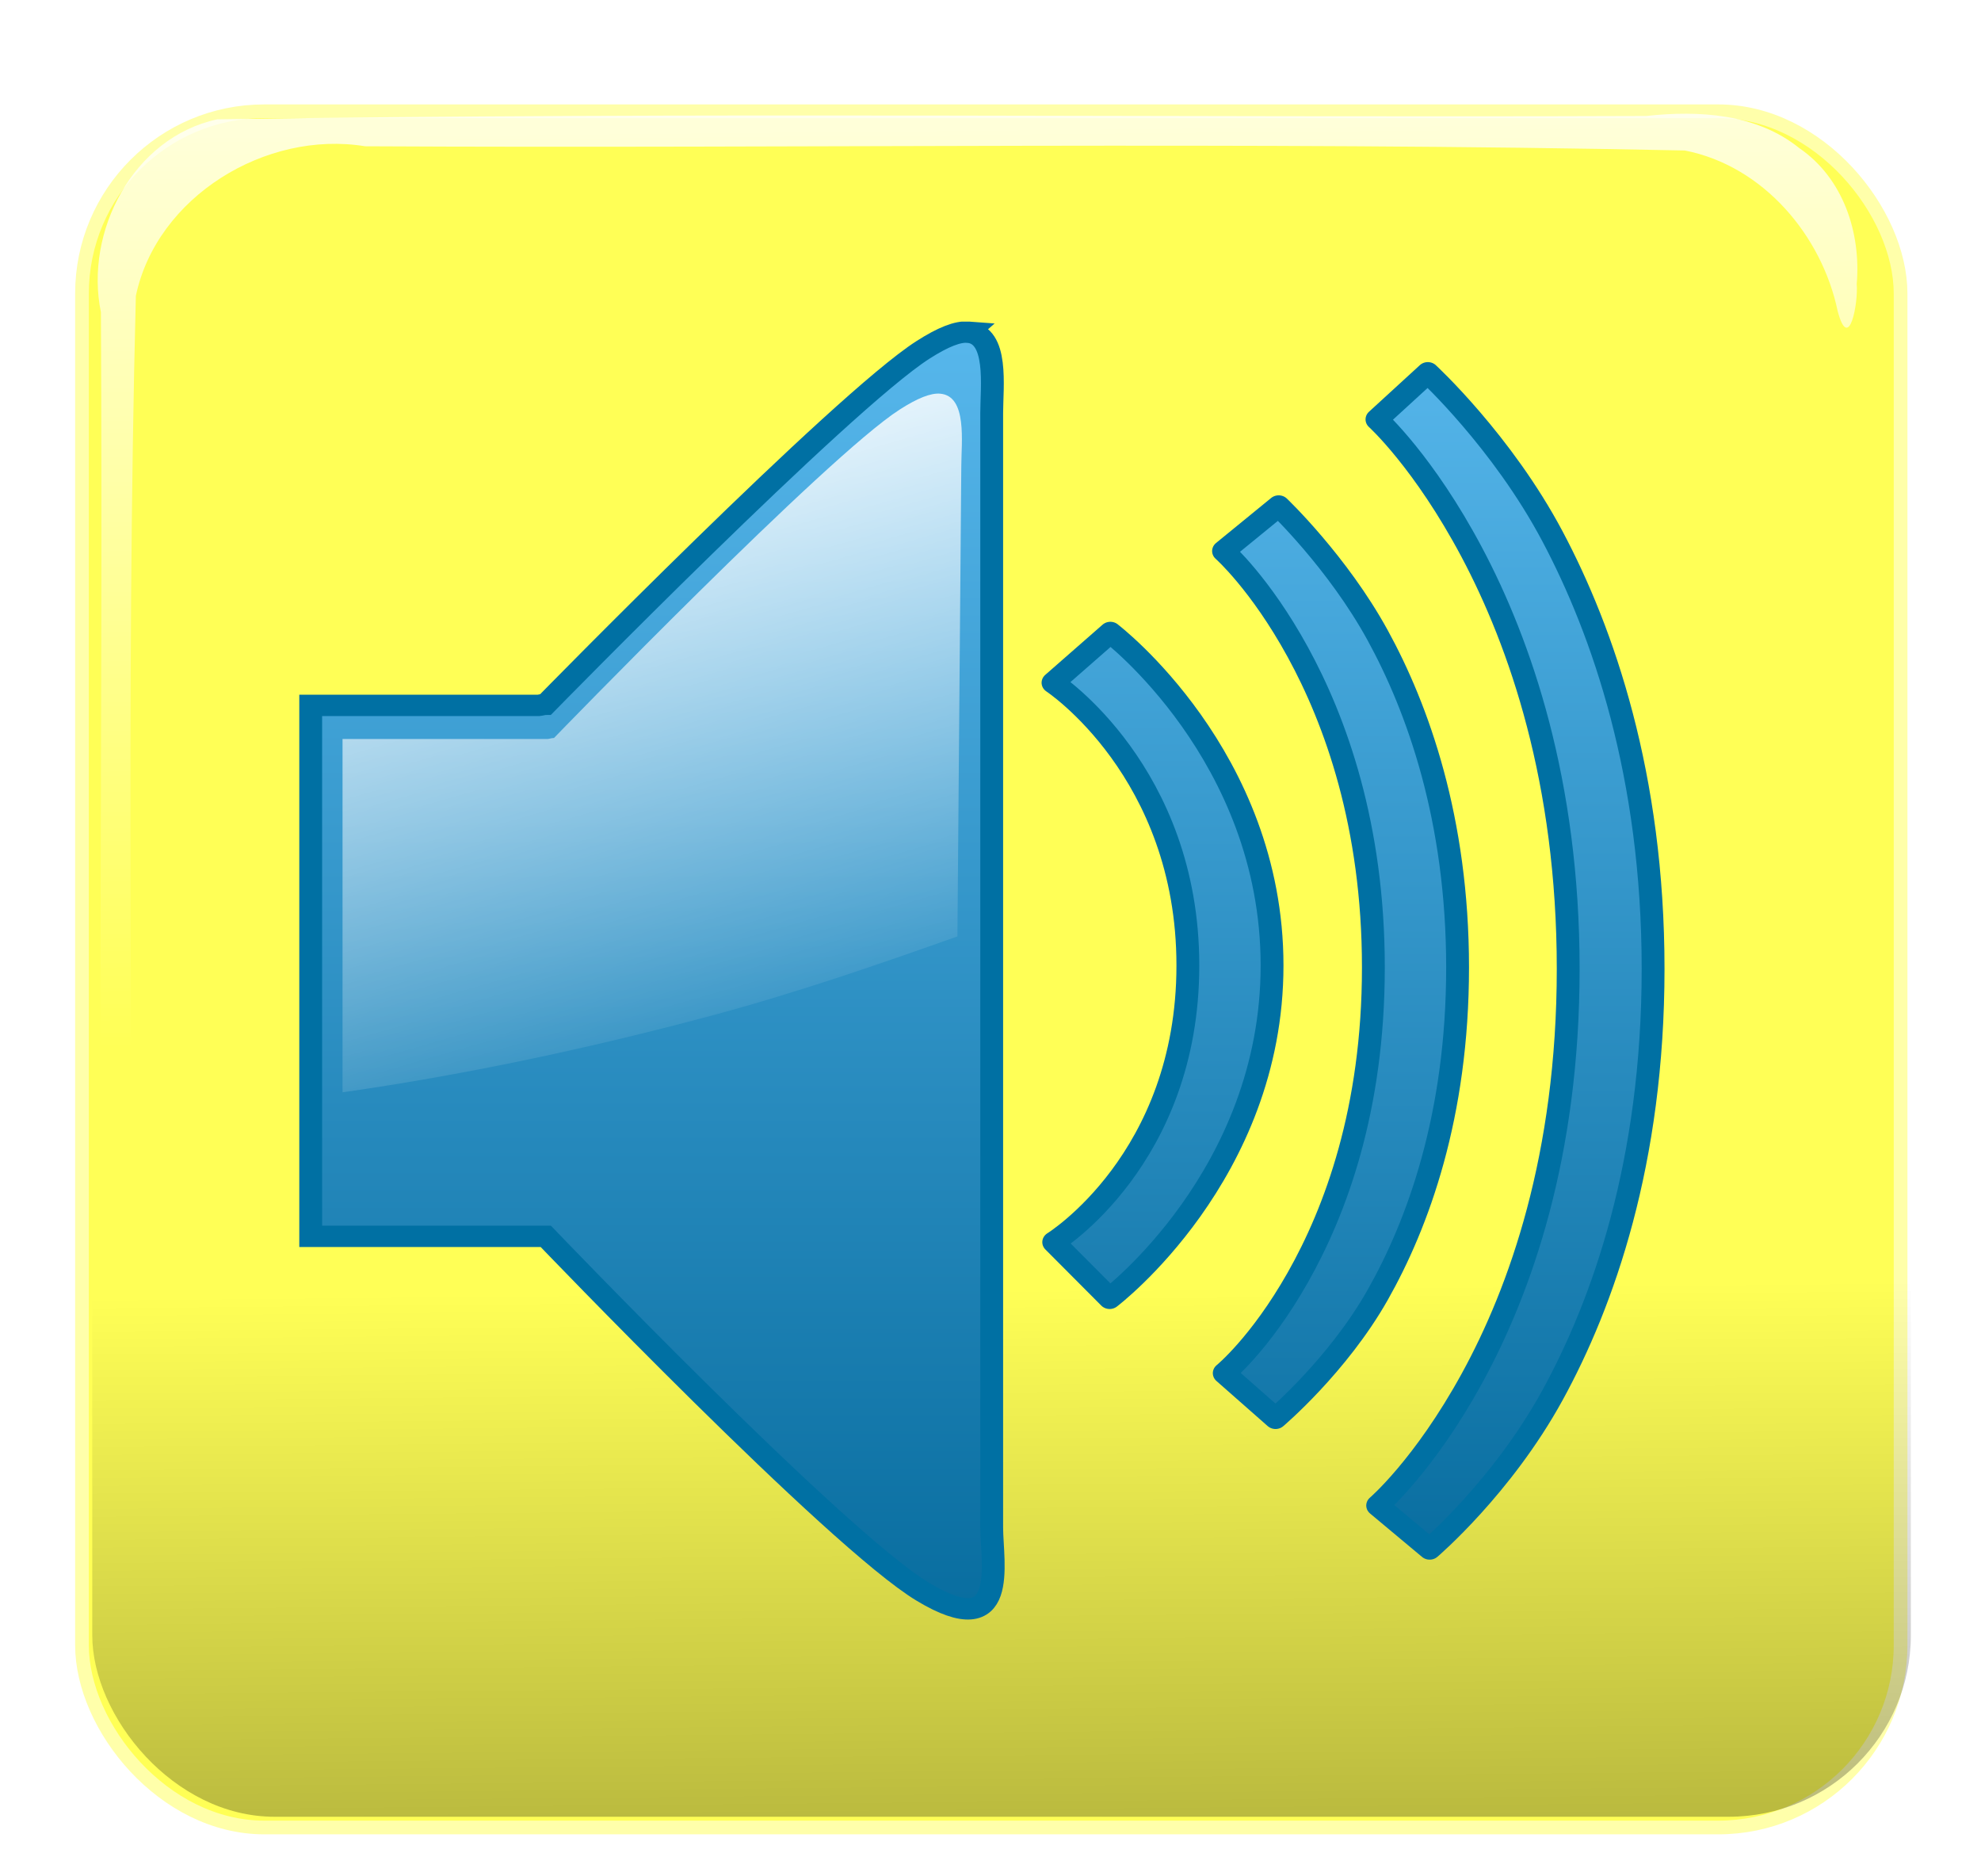
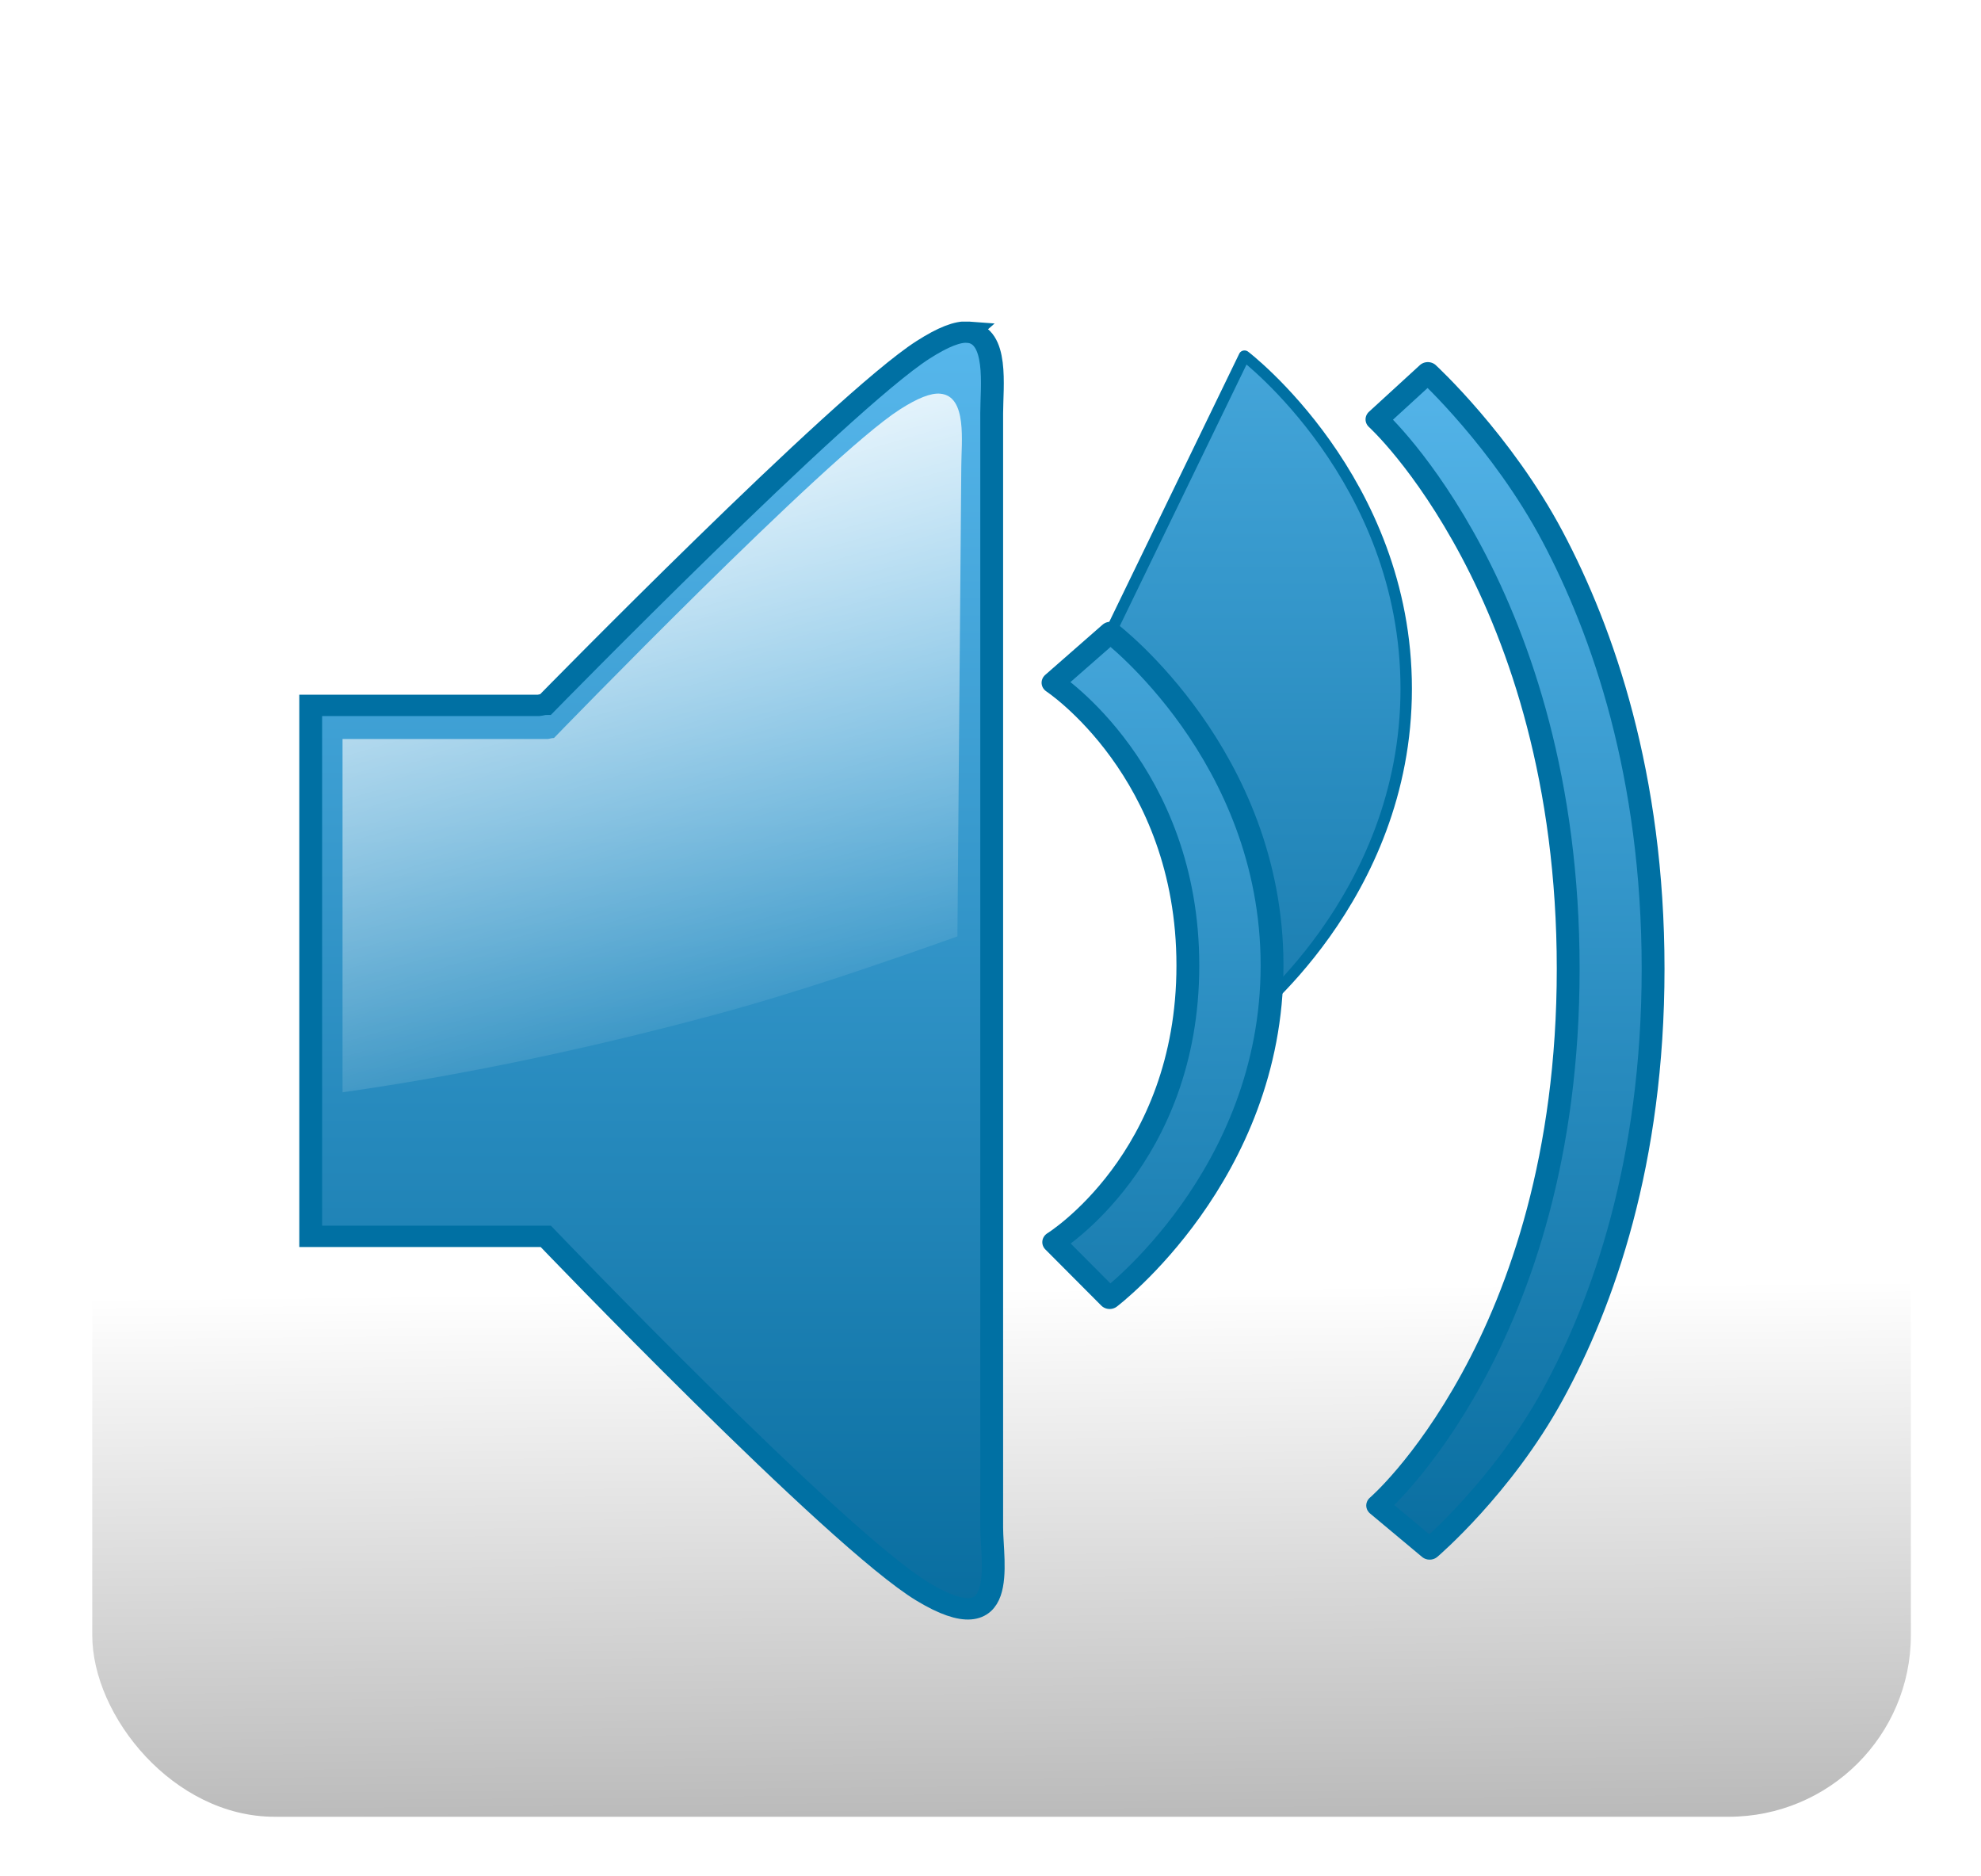
<svg xmlns="http://www.w3.org/2000/svg" xmlns:xlink="http://www.w3.org/1999/xlink" width="701.809" height="664.455">
  <defs>
    <linearGradient x1="1480.288" y1="5124.278" x2="1475.788" y2="4696.839" id="linearGradient4037" xlink:href="#linearGradient3974" gradientUnits="userSpaceOnUse" gradientTransform="translate(4.499,508.427)" />
    <linearGradient id="linearGradient3974">
      <stop id="stop3976" offset="0" stop-color="#000000" />
      <stop id="stop3978" offset="1" stop-opacity="0" stop-color="#000000" />
    </linearGradient>
    <linearGradient x1="1471.37" y1="4807.369" x2="1469.12" y2="4602.648" id="linearGradient4039" xlink:href="#linearGradient3962" gradientUnits="userSpaceOnUse" />
    <linearGradient id="linearGradient3962">
      <stop id="stop3964" offset="0" stop-color="#ffffff" />
      <stop id="stop3966" offset="1" stop-opacity="0" stop-color="#ffffff" />
    </linearGradient>
    <linearGradient x1="1509.533" y1="4492.119" x2="1509.533" y2="4800.325" id="linearGradient4041" xlink:href="#linearGradient4001" gradientUnits="userSpaceOnUse" gradientTransform="translate(0,503.928)" />
    <linearGradient id="linearGradient4001">
      <stop id="stop4003" offset="0" stop-color="#ffffff" />
      <stop id="stop4005" offset="1" stop-opacity="0" stop-color="#ffffff" />
    </linearGradient>
    <linearGradient x1="1509.533" y1="4492.119" x2="1509.533" y2="4800.325" id="linearGradient4043" xlink:href="#linearGradient4001" gradientUnits="userSpaceOnUse" gradientTransform="translate(0,503.928)" />
    <linearGradient x1="1498.991" y1="4909.773" x2="1492.082" y2="5150.92" id="linearGradient4112" xlink:href="#linearGradient4054" gradientUnits="userSpaceOnUse" gradientTransform="matrix(1,0,0,2.265,0,-6294.29)" />
    <linearGradient id="linearGradient4054">
      <stop id="stop4056" offset="0" stop-color="#ffffff" />
      <stop id="stop4058" offset="1" stop-opacity="0" stop-color="#ffffff" />
    </linearGradient>
    <linearGradient x1="1480.288" y1="5124.278" x2="1475.788" y2="4696.839" id="linearGradient4260" xlink:href="#linearGradient3974-7" gradientUnits="userSpaceOnUse" gradientTransform="translate(-8.999,1471.289)" />
    <linearGradient id="linearGradient3974-7">
      <stop id="stop3976-6" offset="0" stop-color="#000000" />
      <stop id="stop3978-6" offset="1" stop-opacity="0" stop-color="#000000" />
    </linearGradient>
    <linearGradient x1="1471.37" y1="4807.369" x2="1469.12" y2="4602.648" id="linearGradient4240" xlink:href="#linearGradient3962-1" gradientUnits="userSpaceOnUse" />
    <linearGradient id="linearGradient3962-1">
      <stop id="stop3964-4" offset="0" stop-color="#ffffff" />
      <stop id="stop3966-0" offset="1" stop-opacity="0" stop-color="#ffffff" />
    </linearGradient>
    <linearGradient x1="1498.991" y1="4909.773" x2="1492.082" y2="5150.92" id="linearGradient4249" xlink:href="#linearGradient4054-2" gradientUnits="userSpaceOnUse" gradientTransform="matrix(1.042,0,0,2.265,-73.936,-5343.837)" />
    <linearGradient id="linearGradient4054-2">
      <stop id="stop4056-7" offset="0" stop-color="#ffffff" />
      <stop id="stop4058-8" offset="1" stop-opacity="0" stop-color="#ffffff" />
    </linearGradient>
    <linearGradient x1="1498.991" y1="4909.773" x2="1492.082" y2="5150.92" id="linearGradient4913" xlink:href="#linearGradient4054-2" gradientUnits="userSpaceOnUse" gradientTransform="matrix(1.042,0,0,2.265,-73.936,-5343.837)" />
    <linearGradient x1="1480.288" y1="5124.278" x2="1475.788" y2="4696.839" id="linearGradient4338" xlink:href="#linearGradient3974-5" gradientUnits="userSpaceOnUse" gradientTransform="translate(-8.999,1954.881)" />
    <linearGradient id="linearGradient3974-5">
      <stop id="stop3976-5" offset="0" stop-color="#000000" />
      <stop id="stop3978-0" offset="1" stop-opacity="0" stop-color="#000000" />
    </linearGradient>
    <linearGradient x1="1471.37" y1="4807.369" x2="1469.12" y2="4602.648" id="linearGradient4340" xlink:href="#linearGradient3962-12" gradientUnits="userSpaceOnUse" />
    <linearGradient id="linearGradient3962-12">
      <stop id="stop3964-7" offset="0" stop-color="#ffffff" />
      <stop id="stop3966-8" offset="1" stop-opacity="0" stop-color="#ffffff" />
    </linearGradient>
    <linearGradient x1="426.913" y1="6054.712" x2="424.296" y2="5913.382" id="linearGradient4360" xlink:href="#linearGradient4354" gradientUnits="userSpaceOnUse" />
    <linearGradient id="linearGradient4354">
      <stop id="stop4356" offset="0" stop-color="#999999" />
      <stop id="stop4358" offset="1" stop-opacity="0" stop-color="#999999" />
    </linearGradient>
    <linearGradient x1="426.913" y1="6054.712" x2="424.296" y2="5913.382" id="linearGradient5017" xlink:href="#linearGradient4354" gradientUnits="userSpaceOnUse" />
    <linearGradient x1="426.913" y1="6054.712" x2="424.296" y2="5913.382" id="linearGradient5025" xlink:href="#linearGradient4354" gradientUnits="userSpaceOnUse" />
    <linearGradient x1="426.913" y1="6054.712" x2="424.296" y2="5913.382" id="linearGradient5033" xlink:href="#linearGradient4354" gradientUnits="userSpaceOnUse" />
    <linearGradient x1="1498.991" y1="4909.773" x2="1492.082" y2="5150.92" id="linearGradient4342" xlink:href="#linearGradient4054-5" gradientUnits="userSpaceOnUse" gradientTransform="matrix(1.042,0,0,2.265,-74.674,-4860.906)" />
    <linearGradient id="linearGradient4054-5">
      <stop id="stop4056-6" offset="0" stop-color="#ffffff" />
      <stop id="stop4058-2" offset="1" stop-opacity="0" stop-color="#ffffff" />
    </linearGradient>
    <linearGradient x1="426.913" y1="6054.712" x2="424.296" y2="5913.382" id="linearGradient5061" xlink:href="#linearGradient4354" gradientUnits="userSpaceOnUse" />
    <linearGradient x1="426.913" y1="6054.712" x2="424.296" y2="5913.382" id="linearGradient5063" xlink:href="#linearGradient4354" gradientUnits="userSpaceOnUse" />
    <linearGradient x1="426.913" y1="6054.712" x2="424.296" y2="5913.382" id="linearGradient5065" xlink:href="#linearGradient4354" gradientUnits="userSpaceOnUse" />
    <linearGradient x1="1498.991" y1="4909.773" x2="1492.082" y2="5150.92" id="linearGradient5067" xlink:href="#linearGradient4054-5" gradientUnits="userSpaceOnUse" gradientTransform="matrix(1.042,0,0,2.265,-74.674,-4860.906)" />
    <linearGradient x1="1480.288" y1="5124.278" x2="1475.788" y2="4696.839" id="linearGradient4392" xlink:href="#linearGradient3974-9" gradientUnits="userSpaceOnUse" gradientTransform="translate(548.921,1954.881)" />
    <linearGradient id="linearGradient3974-9">
      <stop id="stop3976-1" offset="0" stop-color="#000000" />
      <stop id="stop3978-1" offset="1" stop-opacity="0" stop-color="#000000" />
    </linearGradient>
    <linearGradient x1="1471.37" y1="4807.369" x2="1469.12" y2="4602.648" id="linearGradient4394" xlink:href="#linearGradient3962-8" gradientUnits="userSpaceOnUse" />
    <linearGradient id="linearGradient3962-8">
      <stop id="stop3964-5" offset="0" stop-color="#ffffff" />
      <stop id="stop3966-03" offset="1" stop-opacity="0" stop-color="#ffffff" />
    </linearGradient>
    <linearGradient x1="-662.908" y1="5945.397" x2="-658.571" y2="5813.924" id="linearGradient4514" xlink:href="#linearGradient4438" gradientUnits="userSpaceOnUse" gradientTransform="matrix(1,0,0.166,0.986,-446.209,-81.129)" />
    <linearGradient id="linearGradient4438">
      <stop id="stop4440" offset="0" stop-color="#808080" />
      <stop id="stop4442" offset="1" stop-opacity="0" stop-color="#808080" />
    </linearGradient>
    <linearGradient x1="2391.06" y1="6193.015" x2="2387.72" y2="6048.071" id="linearGradient4516" xlink:href="#linearGradient4428" gradientUnits="userSpaceOnUse" gradientTransform="matrix(1,0,0,1.011,-499.112,-161.928)" />
    <linearGradient id="linearGradient4428">
      <stop id="stop4430" offset="0" stop-color="#999999" />
      <stop id="stop4432" offset="1" stop-opacity="0" stop-color="#999999" />
    </linearGradient>
    <linearGradient x1="1498.991" y1="4909.773" x2="1492.082" y2="5150.92" id="linearGradient4404" xlink:href="#linearGradient4054-0" gradientUnits="userSpaceOnUse" gradientTransform="matrix(1.042,0,0,2.265,487.583,-4854.043)" />
    <linearGradient id="linearGradient4054-0">
      <stop id="stop4056-3" offset="0" stop-color="#ffffff" />
      <stop id="stop4058-0" offset="1" stop-opacity="0" stop-color="#ffffff" />
    </linearGradient>
    <linearGradient x1="1498.991" y1="4909.773" x2="1492.082" y2="5150.92" id="linearGradient5243" xlink:href="#linearGradient4054-0" gradientUnits="userSpaceOnUse" gradientTransform="matrix(1.042,0,0,2.265,487.583,-4854.043)" />
    <linearGradient x1="949.364" y1="6118.636" x2="949.364" y2="5949.91" id="linearGradient4218" xlink:href="#linearGradient4206" gradientUnits="userSpaceOnUse" />
    <linearGradient id="linearGradient4206">
      <stop id="stop4208" offset="0" stop-color="#000080" />
      <stop id="stop4210" offset="1" stop-opacity="0" stop-color="#000080" />
    </linearGradient>
    <linearGradient x1="1480.288" y1="5124.278" x2="1475.788" y2="4696.839" id="linearGradient4200" xlink:href="#linearGradient3974-93" gradientUnits="userSpaceOnUse" gradientTransform="translate(-13.385,1000.245)" />
    <linearGradient id="linearGradient3974-93">
      <stop id="stop3976-0" offset="0" stop-color="#000000" />
      <stop id="stop3978-9" offset="1" stop-opacity="0" stop-color="#000000" />
    </linearGradient>
    <linearGradient x1="1471.37" y1="4807.369" x2="1469.12" y2="4602.648" id="linearGradient4178" xlink:href="#linearGradient3962-5" gradientUnits="userSpaceOnUse" />
    <linearGradient id="linearGradient3962-5">
      <stop id="stop3964-6" offset="0" stop-color="#ffffff" />
      <stop id="stop3966-6" offset="1" stop-opacity="0" stop-color="#ffffff" />
    </linearGradient>
    <linearGradient x1="1509.533" y1="4492.119" x2="1509.533" y2="4800.325" id="linearGradient4195" xlink:href="#linearGradient4001-6" gradientUnits="userSpaceOnUse" gradientTransform="translate(-11.135,1000.245)" />
    <linearGradient id="linearGradient4001-6">
      <stop id="stop4003-7" offset="0" stop-color="#ffffff" />
      <stop id="stop4005-1" offset="1" stop-opacity="0" stop-color="#ffffff" />
    </linearGradient>
    <linearGradient x1="1509.533" y1="4492.119" x2="1509.533" y2="4800.325" id="linearGradient4192" xlink:href="#linearGradient4001-6" gradientUnits="userSpaceOnUse" gradientTransform="translate(-11.135,1000.245)" />
    <linearGradient x1="1498.991" y1="4909.773" x2="1492.082" y2="5150.92" id="linearGradient4189" xlink:href="#linearGradient4054-4" gradientUnits="userSpaceOnUse" gradientTransform="matrix(1.033,0,0,2.265,-61.63,-5813.72)" />
    <linearGradient id="linearGradient4054-4">
      <stop id="stop4056-8" offset="0" stop-color="#ffffff" />
      <stop id="stop4058-3" offset="1" stop-opacity="0" stop-color="#ffffff" />
    </linearGradient>
    <linearGradient x1="1498.991" y1="4909.773" x2="1492.082" y2="5150.92" id="linearGradient5432" xlink:href="#linearGradient4054-4" gradientUnits="userSpaceOnUse" gradientTransform="matrix(1.033,0,0,2.265,-61.63,-5813.72)" />
    <linearGradient x1="0.463" y1="1.826" x2="0.452" y2="0.689" id="linearGradient3980" xlink:href="#linearGradient3974-8" />
    <linearGradient id="linearGradient3974-8">
      <stop id="stop3976-56" offset="0" stop-color="#000000" />
      <stop id="stop3978-18" offset="1" stop-opacity="0" stop-color="#000000" />
    </linearGradient>
    <linearGradient x1="0.433" y1="0.999" x2="0.427" y2="0.435" id="linearGradient3968" xlink:href="#linearGradient3962-3" />
    <linearGradient id="linearGradient3962-3">
      <stop id="stop3964-65" offset="0" stop-color="#ffffff" />
      <stop id="stop3966-5" offset="1" stop-opacity="0" stop-color="#ffffff" />
    </linearGradient>
    <filter color-interpolation-filters="sRGB" id="filter3958-8">
      <feGaussianBlur id="feGaussianBlur3960-0" stdDeviation="3.745" />
    </filter>
    <linearGradient x1="1498.991" y1="4909.773" x2="1492.082" y2="5150.92" id="linearGradient5364" xlink:href="#linearGradient4054-7" gradientUnits="userSpaceOnUse" gradientTransform="matrix(1.056,0,0,2.265,191.942,-6137.673)" />
    <linearGradient id="linearGradient4054-7">
      <stop id="stop4056-76" offset="0" stop-color="#ffffff" />
      <stop id="stop4058-1" offset="1" stop-opacity="0" stop-color="#ffffff" />
    </linearGradient>
    <linearGradient x1="0.512" y1="-0.499" x2="0.492" y2="1.322" id="linearGradient5560" xlink:href="#linearGradient4054-7" />
    <linearGradient x1="0.567" y1="0.001" x2="0.573" y2="0.565" id="svg_1" xlink:href="#linearGradient3962-3" />
    <symbol id="svg_87">
      <defs>
        <linearGradient id="svg_20">
          <stop id="svg_86" offset="0" stop-color="#57b7ec" />
          <stop id="svg_85" offset="1" stop-color="#066b9d" />
        </linearGradient>
        <linearGradient id="svg_69">
          <stop offset="0" id="svg_84" stop-color="#003380" />
          <stop offset="1" id="svg_83" stop-opacity="0" stop-color="#003380" />
        </linearGradient>
        <linearGradient id="svg_71">
          <stop offset="0" id="svg_82" stop-opacity="0" stop-color="#000000" />
          <stop id="svg_81" offset="0.5" stop-opacity="0.498" stop-color="#64ffc0" />
          <stop offset="1" id="svg_80" stop-opacity="0" stop-color="#000000" />
        </linearGradient>
        <linearGradient id="svg_73">
          <stop offset="0" id="svg_79" stop-color="#ffffff" />
          <stop offset="1" id="svg_78" stop-opacity="0" stop-color="#ffffff" />
        </linearGradient>
        <linearGradient id="svg_75">
          <stop offset="0" id="svg_77" stop-color="#00195d" />
          <stop offset="1" id="svg_76" stop-opacity="0" stop-color="#00195d" />
        </linearGradient>
        <linearGradient xlink:href="#svg_75" id="svg_74" x1="-49.006" y1="1025.988" x2="-44.414" y2="1004.063" gradientUnits="userSpaceOnUse" />
        <linearGradient xlink:href="#svg_73" id="svg_72" x1="-48.639" y1="995.679" x2="-44.51" y2="1015.029" gradientUnits="userSpaceOnUse" />
        <linearGradient xlink:href="#svg_71" id="svg_70" x1="-44.473" y1="998.377" x2="-44.473" y2="1024.641" gradientUnits="userSpaceOnUse" gradientTransform="translate(19.218,4.592)" />
        <linearGradient xlink:href="#svg_69" id="svg_68" x1="-53.706" y1="981.669" x2="-27.639" y2="1078.097" gradientUnits="userSpaceOnUse" />
        <linearGradient xlink:href="#svg_35" id="svg_67" x1="-49.006" y1="1025.988" x2="-44.414" y2="1004.063" gradientUnits="userSpaceOnUse" />
        <linearGradient id="svg_35">
          <stop offset="0" id="svg_66" stop-color="#00195d" />
          <stop offset="1" id="svg_65" stop-opacity="0" stop-color="#00195d" />
        </linearGradient>
        <linearGradient xlink:href="#svg_33" id="svg_64" x1="-53.706" y1="981.669" x2="-27.639" y2="1078.097" gradientUnits="userSpaceOnUse" />
        <linearGradient id="svg_33">
          <stop offset="0" id="svg_63" stop-color="#003380" />
          <stop offset="1" id="svg_62" stop-opacity="0" stop-color="#003380" />
        </linearGradient>
        <linearGradient xlink:href="#svg_31" id="svg_61" x1="-48.639" y1="995.679" x2="-44.51" y2="1015.029" gradientUnits="userSpaceOnUse" />
        <linearGradient id="svg_31">
          <stop offset="0" id="svg_60" stop-color="#ffffff" />
          <stop offset="1" id="svg_59" stop-opacity="0" stop-color="#ffffff" />
        </linearGradient>
        <linearGradient y2="1015.029" x2="-44.51" y1="995.679" x1="-48.639" gradientUnits="userSpaceOnUse" id="svg_58" xlink:href="#svg_31" />
        <linearGradient xlink:href="#svg_35" id="svg_57" gradientUnits="userSpaceOnUse" x1="-49.006" y1="1025.988" x2="-44.414" y2="1004.063" />
        <linearGradient xlink:href="#svg_33" id="svg_56" gradientUnits="userSpaceOnUse" x1="-53.706" y1="981.669" x2="-27.639" y2="1078.097" />
        <linearGradient xlink:href="#svg_31" id="svg_55" gradientUnits="userSpaceOnUse" x1="-48.639" y1="995.679" x2="-44.51" y2="1015.029" />
        <linearGradient xlink:href="#svg_31" id="svg_54" gradientUnits="userSpaceOnUse" x1="-48.639" y1="995.679" x2="-44.51" y2="1015.029" gradientTransform="translate(-33.163,38.776)" />
        <linearGradient xlink:href="#svg_35" id="svg_53" gradientUnits="userSpaceOnUse" x1="-49.006" y1="1025.988" x2="-44.414" y2="1004.063" gradientTransform="translate(-33.163,38.776)" />
        <linearGradient xlink:href="#svg_33" id="svg_52" gradientUnits="userSpaceOnUse" x1="-53.706" y1="981.669" x2="-27.639" y2="1078.097" gradientTransform="translate(-33.163,38.776)" />
        <linearGradient xlink:href="#svg_35" id="svg_51" gradientUnits="userSpaceOnUse" x1="-49.006" y1="1025.988" x2="-44.414" y2="1004.063" />
        <linearGradient xlink:href="#svg_33" id="svg_50" gradientUnits="userSpaceOnUse" x1="-53.706" y1="981.669" x2="-27.639" y2="1078.097" />
        <linearGradient xlink:href="#svg_31" id="svg_49" gradientUnits="userSpaceOnUse" x1="-48.639" y1="995.679" x2="-44.51" y2="1015.029" />
        <linearGradient xlink:href="#svg_35" id="svg_48" gradientUnits="userSpaceOnUse" x1="-49.006" y1="1025.988" x2="-44.414" y2="1004.063" />
        <linearGradient xlink:href="#svg_33" id="svg_47" gradientUnits="userSpaceOnUse" x1="-53.706" y1="981.669" x2="-27.639" y2="1078.097" />
        <linearGradient xlink:href="#svg_31" id="svg_46" gradientUnits="userSpaceOnUse" x1="-48.639" y1="995.679" x2="-44.51" y2="1015.029" />
        <linearGradient xlink:href="#svg_35" id="svg_45" gradientUnits="userSpaceOnUse" x1="-49.006" y1="1025.988" x2="-44.414" y2="1004.063" />
        <linearGradient xlink:href="#svg_33" id="svg_44" gradientUnits="userSpaceOnUse" x1="-53.706" y1="981.669" x2="-27.639" y2="1078.097" />
        <linearGradient xlink:href="#svg_31" id="svg_43" gradientUnits="userSpaceOnUse" x1="-48.639" y1="995.679" x2="-44.51" y2="1015.029" />
        <linearGradient xlink:href="#svg_35" id="svg_42" gradientUnits="userSpaceOnUse" x1="-49.006" y1="1025.988" x2="-44.414" y2="1004.063" />
        <linearGradient xlink:href="#svg_33" id="svg_41" gradientUnits="userSpaceOnUse" x1="-53.706" y1="981.669" x2="-27.639" y2="1078.097" />
        <linearGradient xlink:href="#svg_31" id="svg_40" gradientUnits="userSpaceOnUse" x1="-48.639" y1="995.679" x2="-44.51" y2="1015.029" />
        <linearGradient xlink:href="#svg_35" id="svg_39" gradientUnits="userSpaceOnUse" x1="-49.006" y1="1025.988" x2="-44.414" y2="1004.063" />
        <linearGradient xlink:href="#svg_33" id="svg_38" gradientUnits="userSpaceOnUse" x1="-53.706" y1="981.669" x2="-27.639" y2="1078.097" />
        <linearGradient xlink:href="#svg_31" id="svg_37" gradientUnits="userSpaceOnUse" x1="-48.639" y1="995.679" x2="-44.51" y2="1015.029" />
        <linearGradient xlink:href="#svg_31" id="svg_36" gradientUnits="userSpaceOnUse" x1="-48.639" y1="995.679" x2="-44.51" y2="1015.029" gradientTransform="matrix(1.662,0,0,1.662,103.972,-660.538)" />
        <linearGradient xlink:href="#svg_35" id="svg_34" gradientUnits="userSpaceOnUse" x1="-49.006" y1="1025.988" x2="-44.414" y2="1004.063" gradientTransform="matrix(1.662,0,0,1.662,103.972,-660.538)" />
        <linearGradient xlink:href="#svg_33" id="svg_32" gradientUnits="userSpaceOnUse" x1="-53.706" y1="981.669" x2="-27.639" y2="1078.097" gradientTransform="matrix(1.662,0,0,1.662,103.972,-660.538)" />
        <linearGradient xlink:href="#svg_31" id="svg_14" x1="0.241" y1="0.016" x2="0.494" y2="1" />
        <linearGradient xlink:href="#svg_20" id="svg_16" x1="0.755" y1="-0.007" x2="0.755" y2="1.011" />
        <linearGradient xlink:href="#svg_20" id="svg_30" x1="44.216" y1="1046.965" x2="44.216" y2="995.5" gradientUnits="userSpaceOnUse" />
        <linearGradient xlink:href="#svg_20" id="svg_29" x1="49.655" y1="1047.299" x2="49.655" y2="993.832" gradientUnits="userSpaceOnUse" />
        <linearGradient xlink:href="#svg_20" id="svg_28" x1="42.933" y1="1049.238" x2="42.933" y2="993.769" gradientUnits="userSpaceOnUse" />
        <linearGradient xlink:href="#svg_20" id="svg_27" gradientUnits="userSpaceOnUse" x1="42.42" y1="991.029" x2="42.42" y2="1050.398" />
        <linearGradient xlink:href="#svg_20" id="svg_26" gradientUnits="userSpaceOnUse" x1="49.172" y1="990.603" x2="49.172" y2="1050.277" />
        <linearGradient xlink:href="#svg_20" id="svg_10" x1="0.238" y1="-0.183" x2="0.238" y2="1.221" />
        <linearGradient xlink:href="#svg_22" id="svg_25" gradientUnits="userSpaceOnUse" gradientTransform="matrix(1.662,0,0,1.662,91.972,-660.538)" x1="-39.823" y1="993.393" x2="-39.823" y2="1029.943" />
        <linearGradient id="svg_22">
          <stop id="svg_24" offset="0" stop-color="#57b7ec" />
          <stop id="svg_23" offset="1" stop-color="#066b9d" />
        </linearGradient>
        <linearGradient y2="1029.943" x2="-39.823" y1="993.393" x1="-39.823" gradientTransform="matrix(1.662,0,0,1.662,106.756,-686.435)" gradientUnits="userSpaceOnUse" id="svg_21" xlink:href="#svg_22" />
        <linearGradient xlink:href="#svg_20" id="svg_12" x1="0.699" y1="-0.447" x2="0.699" y2="1.46" />
        <linearGradient xlink:href="#svg_20" id="svg_8" x1="-0.061" y1="-0.04" x2="-0.061" y2="1.045" />
        <linearGradient xlink:href="#svg_20" id="svg_6" x1="0.699" y1="-0.447" x2="0.699" y2="1.46" />
      </defs>
      <g id="svg_3">
        <rect id="svg_18" width="48" height="48" x="-0" y="0.033" fill="none" />
        <g id="svg_4" transform="matrix(0.791 0 0 0.791 -58.187 180.92)">
          <path id="svg_17" d="m103.317,-228.231c-0.448,-0.037 -1.082,0.221 -1.974,0.831c-3.565,2.44 -16.516,16.568 -16.516,16.568c-0.113,0 -0.202,0.04 -0.312,0.052l-9.983,0l0,24.826l10.295,0c0,0 12.721,14.18 16.516,16.62c3.795,2.44 3.012,-1.351 3.012,-3.012l0,-52.093c0,-1.246 0.306,-3.681 -1.039,-3.791l0,0l0,-0z" fill="none" />
          <path d="m103.317,-228.231c-0.448,-0.037 -1.082,0.221 -1.974,0.831c-3.565,2.44 -16.516,16.568 -16.516,16.568c-0.113,0 -0.202,0.04 -0.312,0.052l-9.983,0l0,24.826l10.295,0c0,0 12.721,14.18 16.516,16.62c3.795,2.44 3.012,-1.351 3.012,-3.012l0,-52.093c0,-1.246 0.306,-3.681 -1.039,-3.791l0,0l0,-0z" id="svg_15" stroke-miterlimit="4" stroke="#0070a3" fill="url(#svg_16)" />
          <path id="svg_13" d="m102.092,-225.355c-0.402,-0.033 -0.97,0.198 -1.768,0.745c-3.194,2.186 -15.138,15.355 -15.138,15.355c-0.101,0 -0.181,0.037 -0.279,0.047l-8.981,0l0,16.52c5.116,-0.78 10.555,-1.981 16.148,-3.583c3.718,-1.065 7.409,-2.428 10.78,-3.707l0.17,-21.979c0,-1.116 0.274,-3.298 -0.931,-3.397l0,-0l0,-0z" fill="url(#svg_14)" />
-           <path id="svg_11" d="m109.552,-214.188l-2.512,2.349c0,0 5.906,4.156 5.906,13.219c0,9.062 -5.875,12.938 -5.875,12.938l2.449,2.625c0,0 7.113,-5.751 7.113,-15.562c0,-9.812 -7.082,-15.568 -7.082,-15.568z" stroke-miterlimit="4" stroke-linejoin="round" stroke-width="0.5" stroke="#0070a3" fill="url(#svg_12)" />
-           <path id="svg_9" d="m116.923,-220.101l-2.415,2.106c0,0 1.602,1.507 3.25,4.719c1.648,3.212 3.312,8.094 3.312,14.75c0,6.656 -1.669,11.402 -3.312,14.5c-1.643,3.098 -3.219,4.469 -3.219,4.469l2.246,2.111c0,0 2.713,-2.45 4.473,-5.768c1.76,-3.318 3.5,-8.373 3.5,-15.312c0,-6.939 -1.744,-12.109 -3.5,-15.531c-1.756,-3.422 -4.335,-6.044 -4.335,-6.044z" stroke-miterlimit="4" stroke-linejoin="round" stroke="#0070a3" fill="url(#svg_10)" />
+           <path id="svg_11" d="m109.552,-214.188l-2.512,2.349c0,0 5.906,4.156 5.906,13.219l2.449,2.625c0,0 7.113,-5.751 7.113,-15.562c0,-9.812 -7.082,-15.568 -7.082,-15.568z" stroke-miterlimit="4" stroke-linejoin="round" stroke-width="0.5" stroke="#0070a3" fill="url(#svg_12)" />
          <path d="m123.455,-226.33l-2.228,2.179c0,0 2.048,1.975 4.156,6.219c2.108,4.243 4.219,10.698 4.219,19.469c0,8.771 -2.115,15.061 -4.219,19.156c-2.104,4.096 -4.125,5.938 -4.125,5.938l2.277,2.031c0,0 3.164,-2.875 5.379,-7.188c2.215,-4.313 4.406,-10.892 4.406,-19.938c0,-9.046 -2.195,-15.768 -4.406,-20.219c-2.211,-4.451 -5.46,-7.647 -5.46,-7.647l0,0z" id="svg_7" stroke-miterlimit="4" stroke-linejoin="round" stroke="#0070a3" fill="url(#svg_8)" />
          <path d="m109.552,-214.188l-2.512,2.349c0,0 5.906,4.156 5.906,13.219c0,9.062 -5.875,12.938 -5.875,12.938l2.449,2.625c0,0 7.113,-5.751 7.113,-15.562c0,-9.812 -7.082,-15.568 -7.082,-15.568z" id="svg_5" stroke-miterlimit="4" stroke-linejoin="round" stroke="#0070a3" fill="url(#svg_6)" />
        </g>
      </g>
    </symbol>
  </defs>
  <g>
    <title>Layer 1</title>
    <g id="svg_2">
-       <rect transform="matrix(1.618 0 0 1.618 -2483.34 -8205.05)" width="398.193" height="375.696" ry="39.903" x="1552.771" y="5095.464" id="rect3073" stroke-dashoffset="0" stroke-miterlimit="4" stroke-width="3" stroke="#ffffaa" fill="#ffff56" />
      <rect transform="matrix(1.618 0 0 1.612 -2483.34 -8176.02)" width="398.193" height="375.696" ry="39.903" x="1555.021" y="5095.464" id="rect3075" fill="url(#linearGradient3980)" />
      <path d="m90.845,620.141c7.753,-0.895 2.755,-8.891 -2.78,-9.09c-29.95,-12.59 -46.507,-46.555 -41.59,-77.916c0.871,-142.768 -2.001,-285.634 1.656,-428.338c7.38,-35.073 46.006,-58.762 81.232,-52.987c155.835,0.827 311.74,-1.777 467.528,1.493c27.86,5.457 48.588,30.232 54.147,56.923c4.043,15.112 7.338,-3.122 6.741,-9.624c1.556,-18.2 -4.775,-37.465 -20.348,-48.148c-15.079,-12.199 -35.573,-13.423 -54.189,-11.378c-168.757,0.629 -337.595,-1.426 -506.299,1.189c-29.884,6.453 -47.059,39.916 -41.192,68.326c0.877,156.449 -1.795,313.023 1.46,469.394c5.789,23.293 29.243,41.046 53.633,40.157zm521.768,-0.699c31.21,-3.789 51.504,-37.797 45.44,-67.327c-0.88,-16.221 1.639,-33.158 -1.412,-48.922c-2.819,-10.674 -7.405,5.828 -6.268,10.613c-0.68,25.114 4.719,53.899 -12.789,74.819c-10.119,14.722 -27.028,21.45 -42.36,29.468c5.794,0.63 11.534,1.783 17.389,1.349z" id="rect3085" filter="url(#filter3958-8)" fill="url(#svg_1)" opacity="0.88" />
      <use id="svg_88" xlink:href="#svg_87" transform="matrix(10.227 0 0 9.577 -121.791 -120.778)" y="24.506" x="21.904" fill="#007fff" />
    </g>
  </g>
</svg>